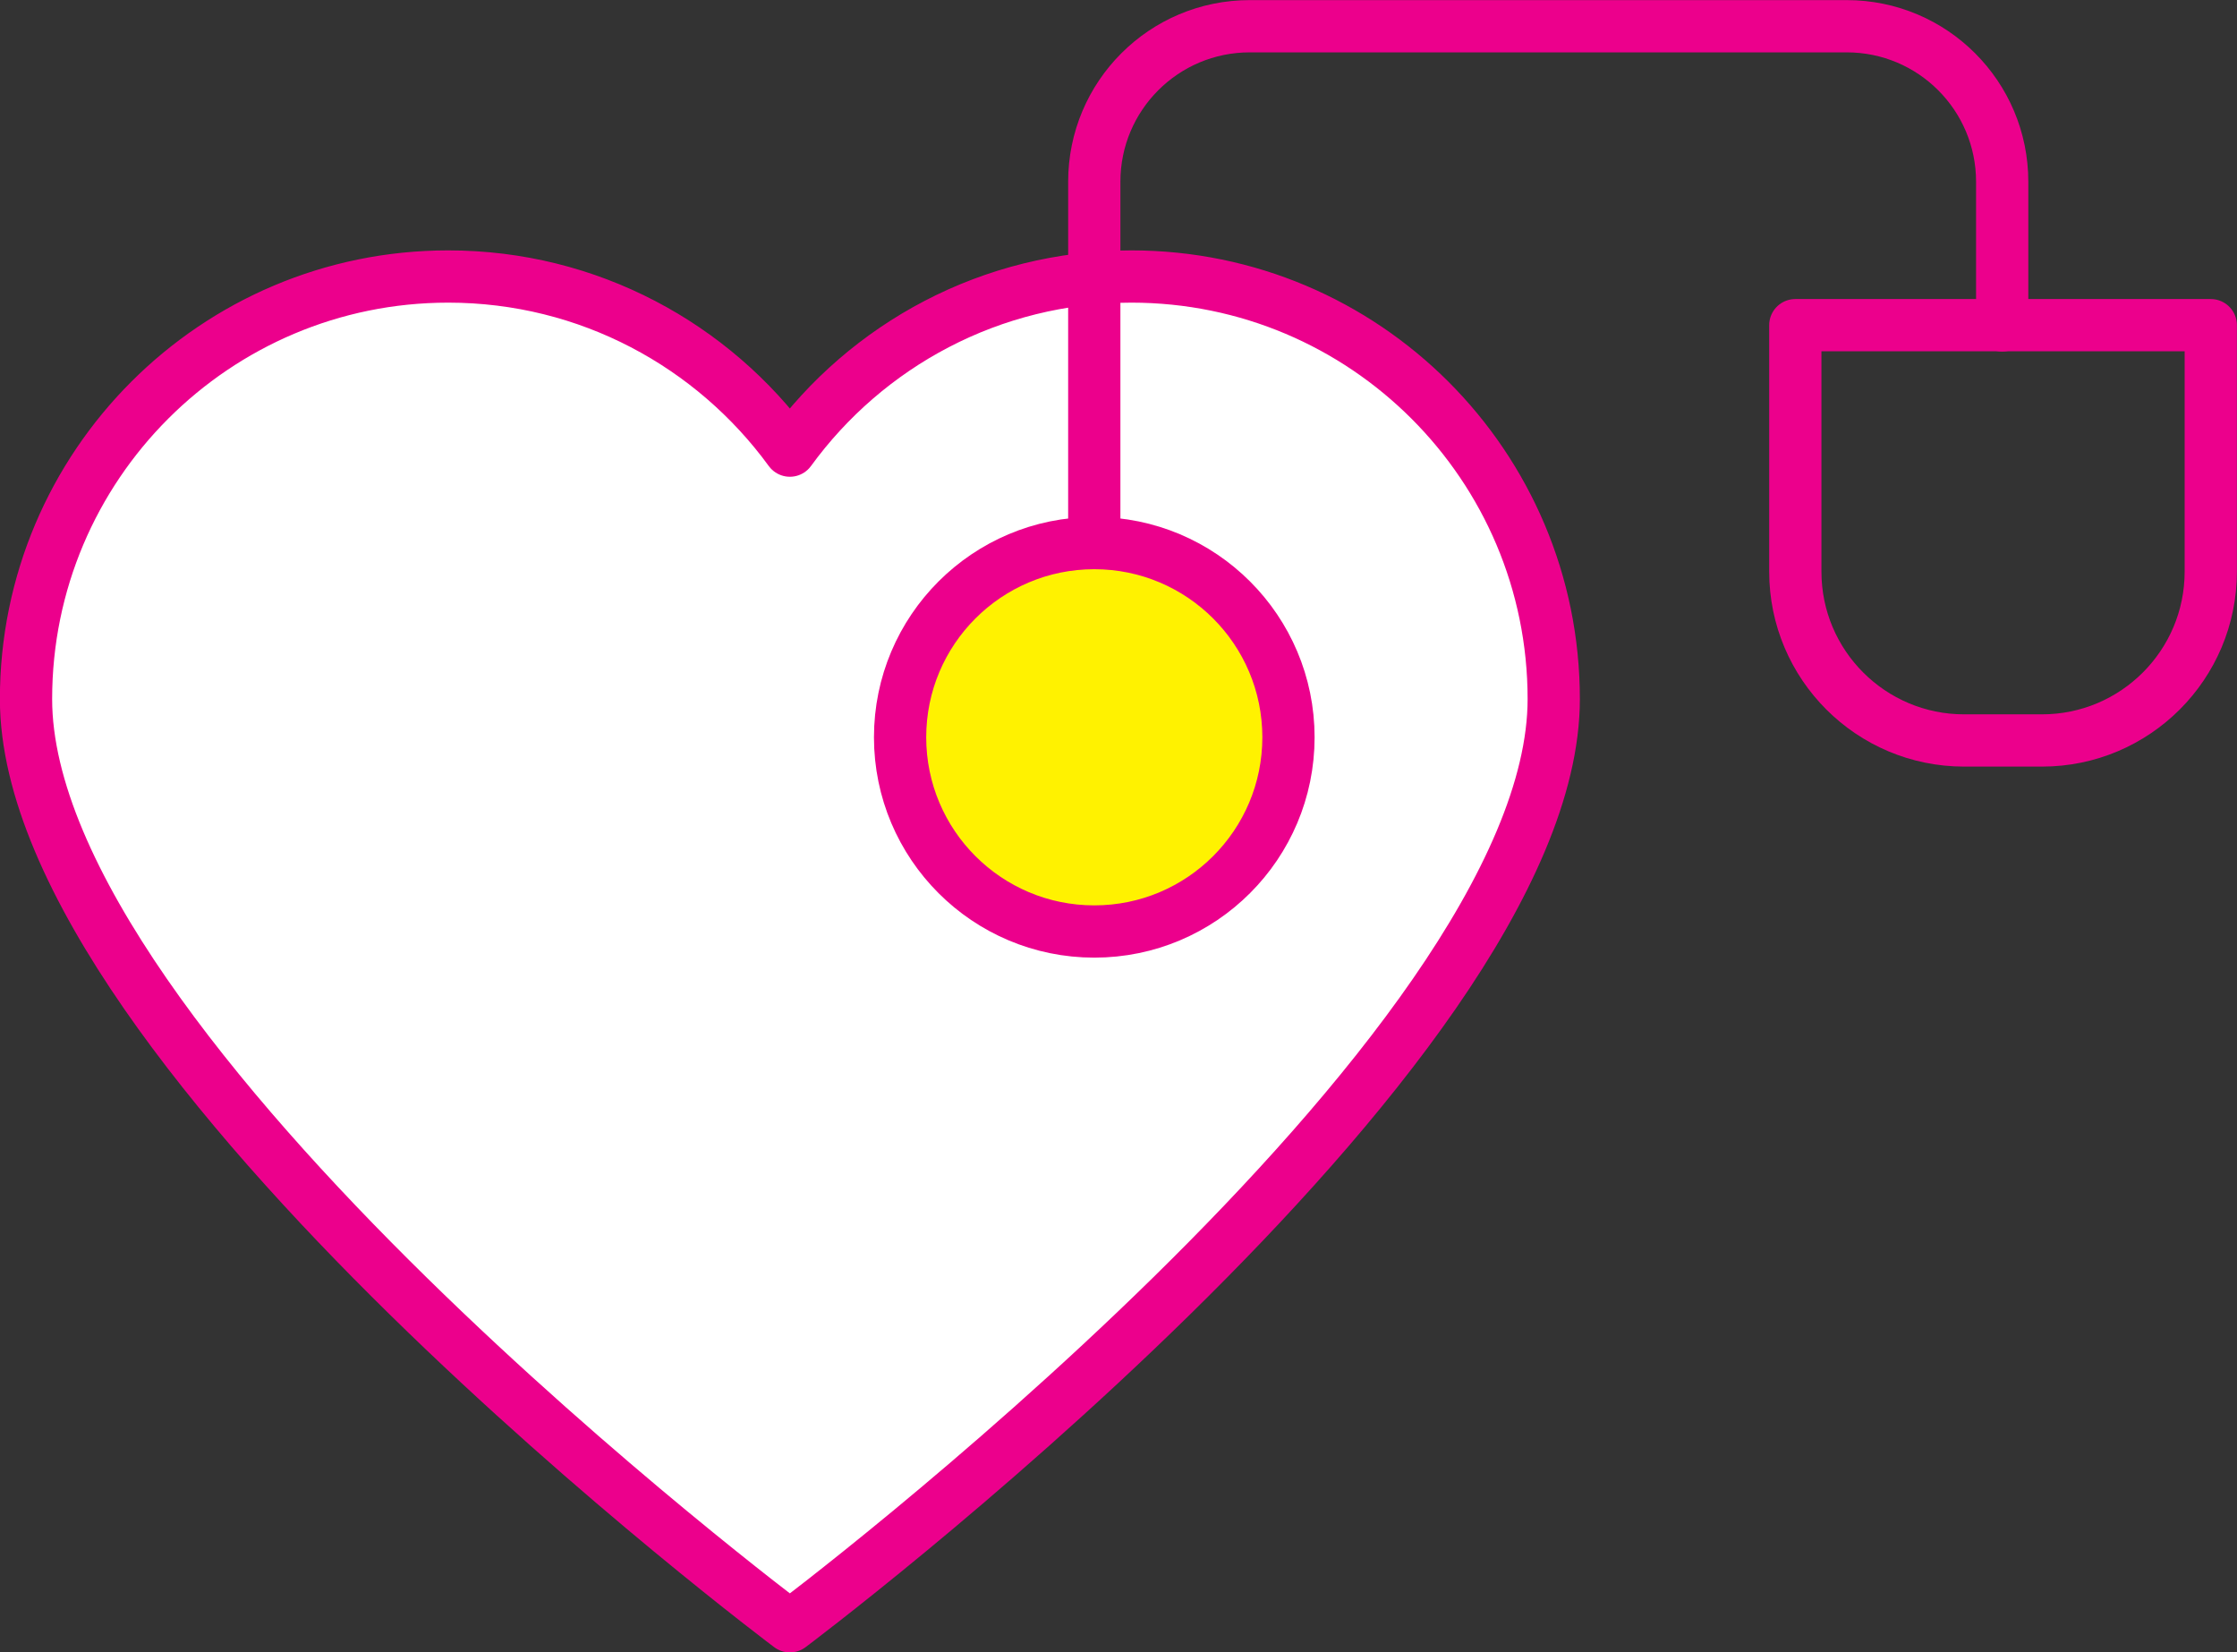
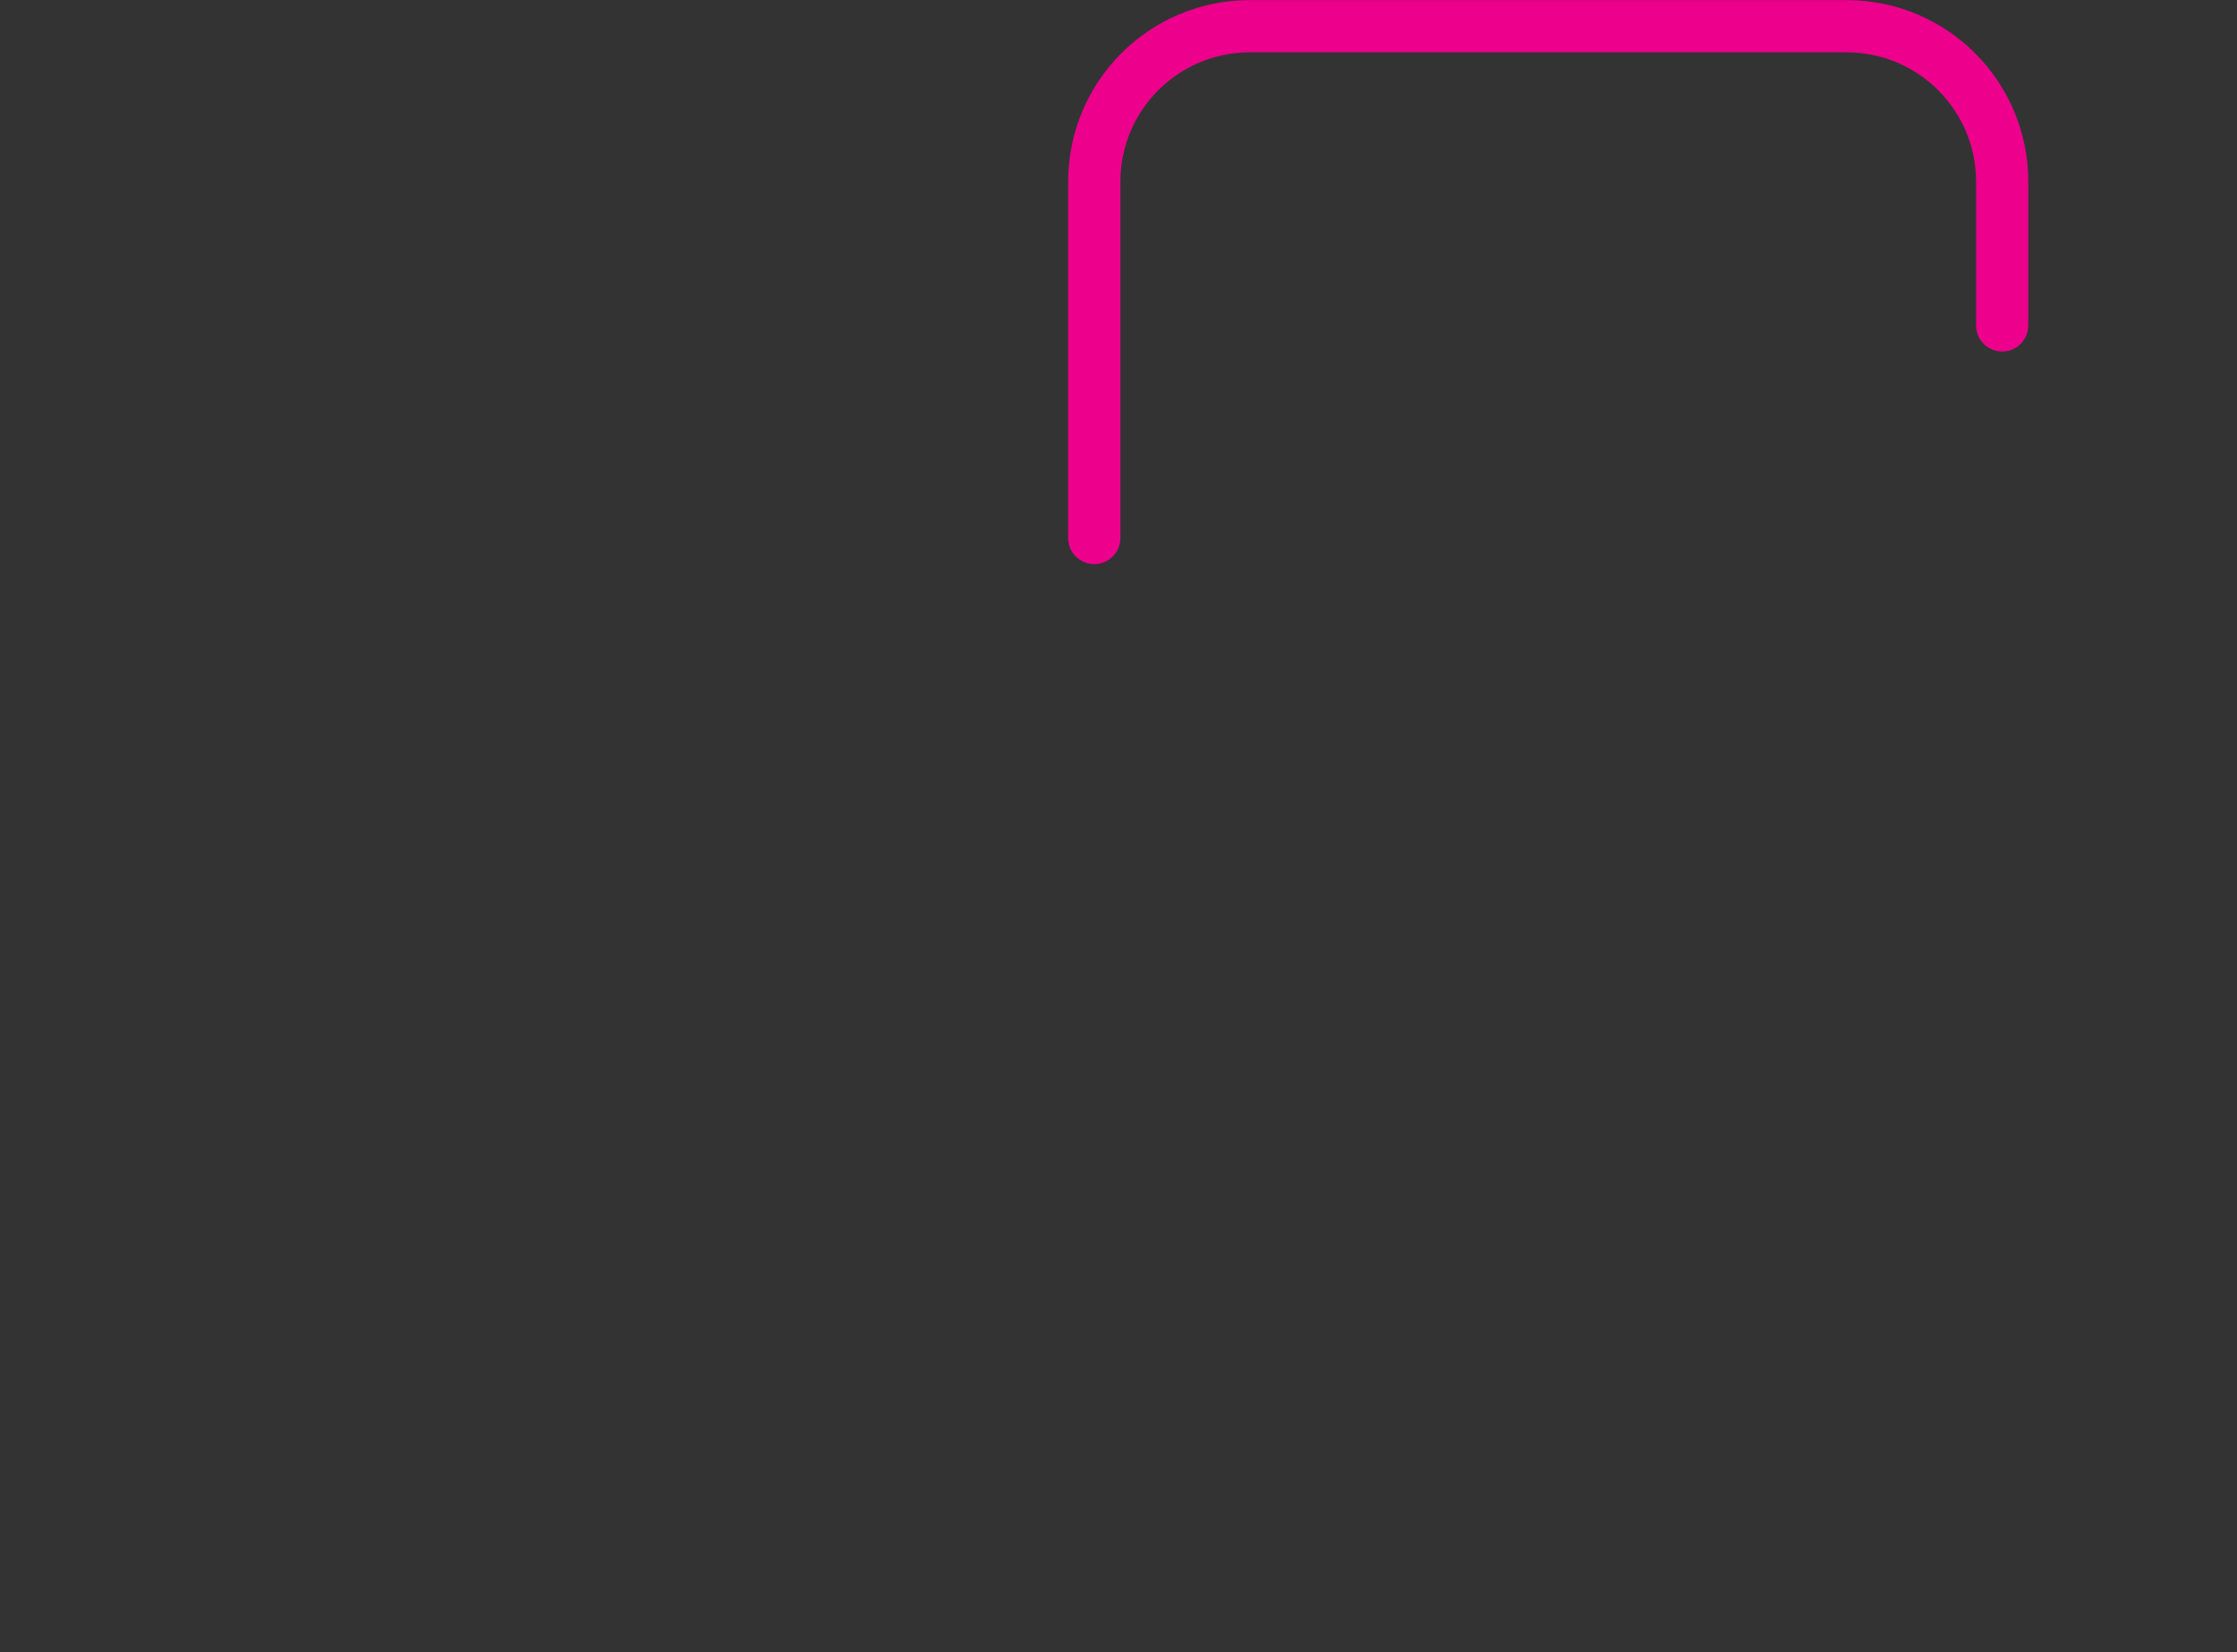
<svg xmlns="http://www.w3.org/2000/svg" id="Layer_1" viewBox="0 0 105.75 78.1">
  <rect x="0" y="0" width="105.75" height="78.1" fill="#333333" stroke="none" />
  <defs>
    <style>.cls-1{fill:#fff;}.cls-1,.cls-2,.cls-3{stroke:#ec008c;stroke-linecap:round;stroke-linejoin:round;stroke-width:2.47px;}.cls-2{fill:none;}.cls-3{fill:#fff200;}</style>
  </defs>
-   <path class="cls-1" d="M53.49,13.07c-6.64,0-12.52,3.24-16.15,8.23-3.63-4.98-9.51-8.23-16.15-8.23C10.17,13.07,1.23,22.01,1.23,33.04c0,16.78,36.11,43.83,36.11,43.83,0,0,36.11-27.05,36.11-43.83,0-11.03-8.94-19.97-19.97-19.97Z" />
-   <circle class="cls-3" cx="51.73" cy="34.85" r="9.18" />
  <path class="cls-2" d="M51.73,25.43V8.59c0-4.06,3.29-7.35,7.35-7.35h28.22c4.06,0,7.35,3.29,7.35,7.35v6.79" />
-   <path class="cls-2" d="M84.88,15.37h19.63v11.65c0,4.4-3.57,7.98-7.98,7.98h-3.68c-4.4,0-7.98-3.57-7.98-7.98v-11.65h0Z" />
</svg>